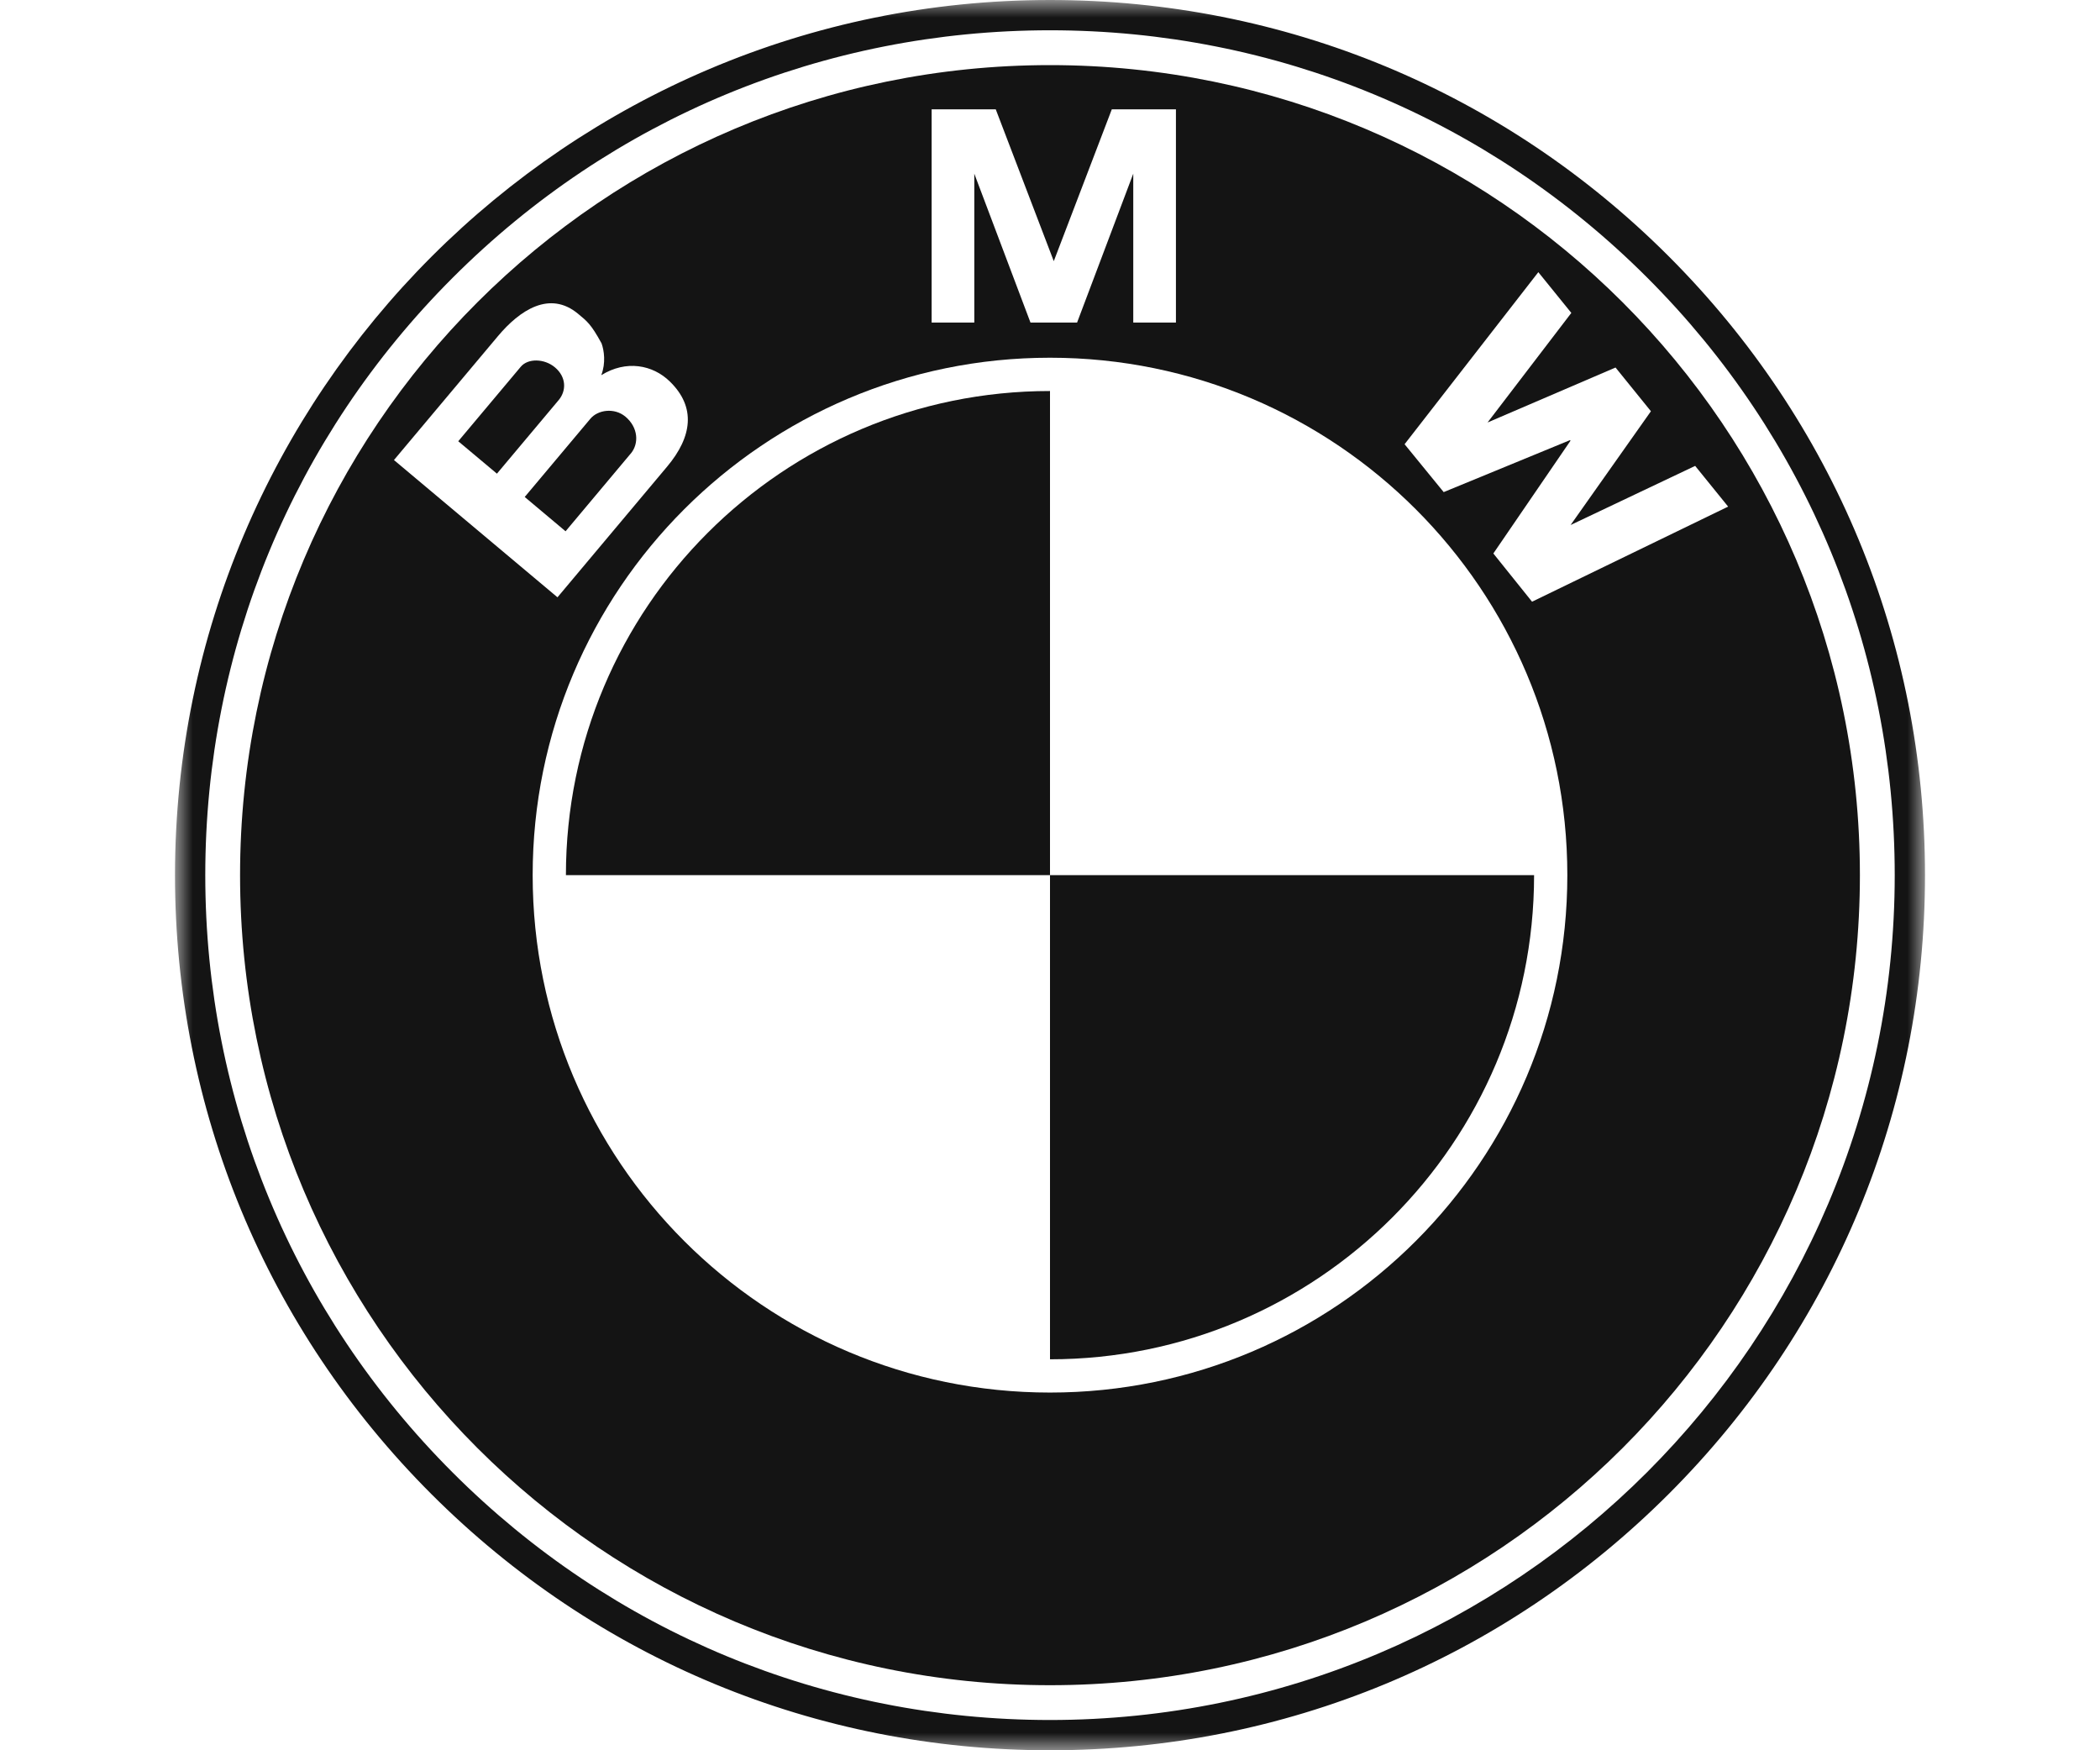
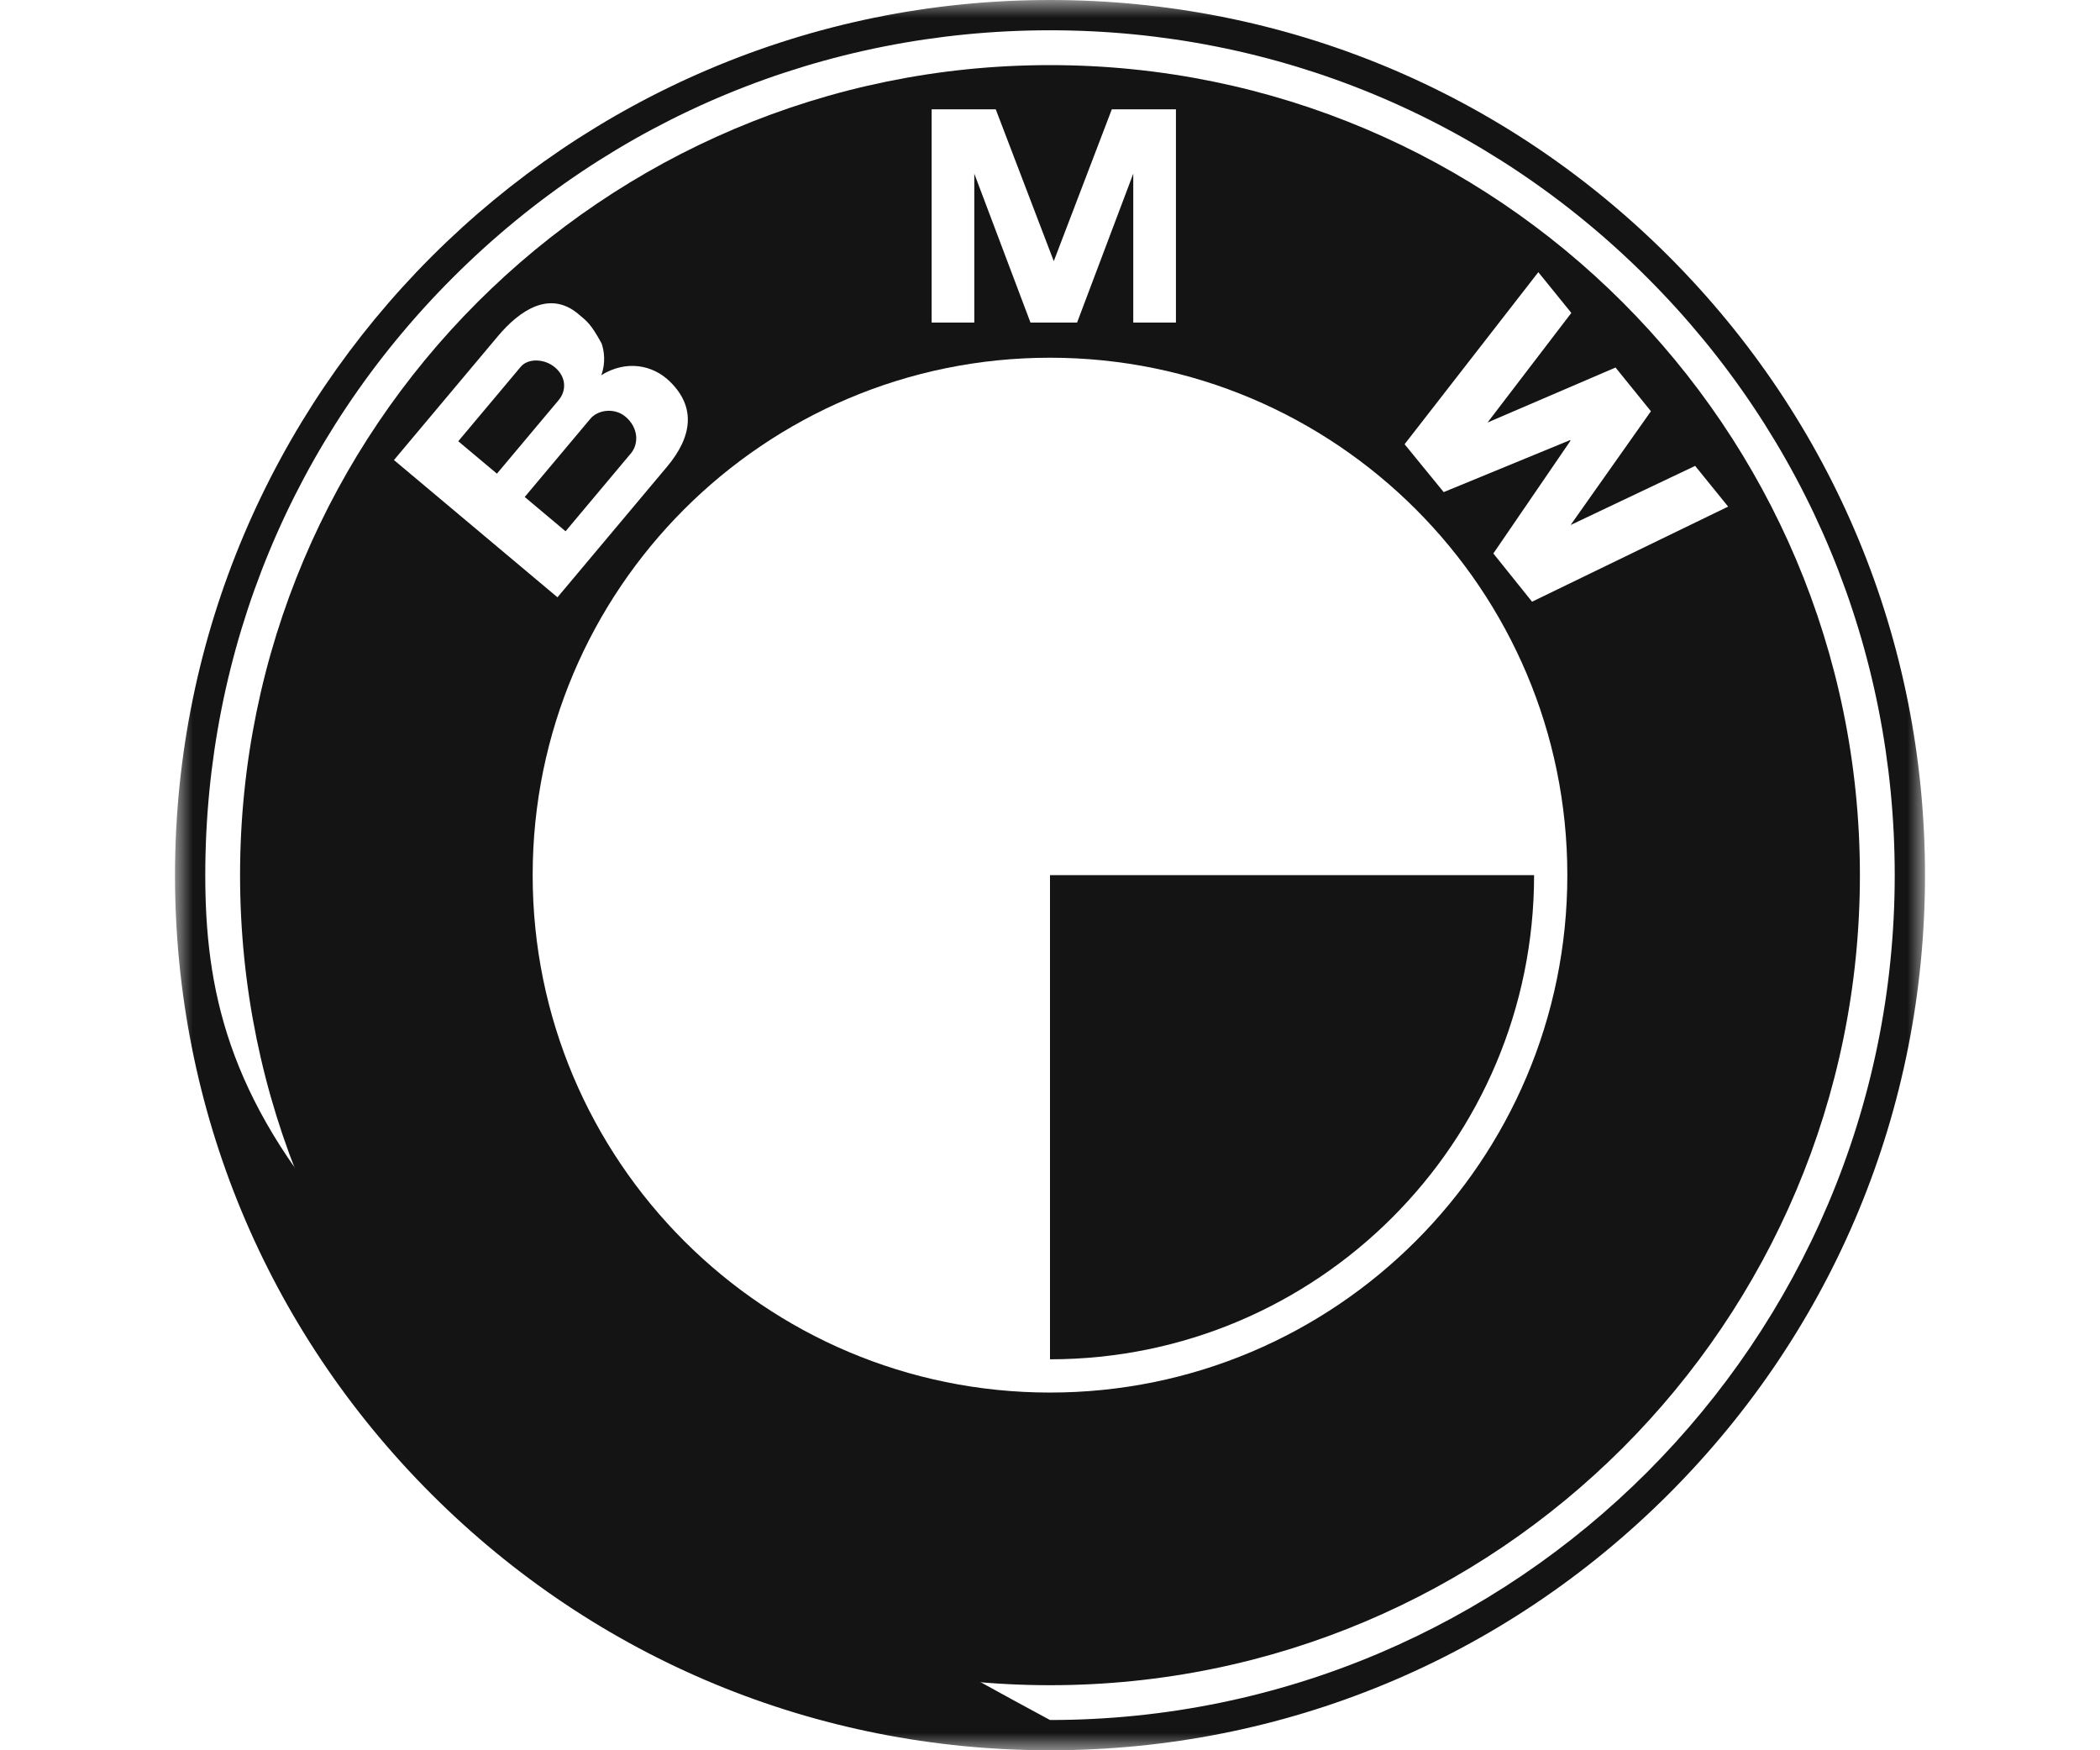
<svg xmlns="http://www.w3.org/2000/svg" width="60" height="50" viewBox="0 0 60 50" fill="none">
  <rect width="60" height="50" fill="white" />
  <mask id="mask0_1_119" style="mask-type:luminance" maskUnits="userSpaceOnUse" x="5" y="0" width="50" height="50">
    <path d="M55 0H5V50H55V0Z" fill="white" />
  </mask>
  <g mask="url(#mask0_1_119)">
-     <path d="M47.678 7.322C42.956 2.601 36.678 0 30 0C16.215 0 5 11.215 5 25C5 31.678 7.601 37.956 12.322 42.678C17.044 47.4 23.322 50 30 50C36.678 50 42.956 47.399 47.678 42.678C52.4 37.956 55 31.678 55 25C55 18.322 52.399 12.044 47.678 7.322ZM30 49.135C23.554 49.135 17.492 46.625 12.934 42.066C8.375 37.508 5.865 31.446 5.865 25C5.865 18.554 8.375 12.492 12.934 7.934C17.492 3.375 23.554 0.865 30 0.865C36.446 0.865 42.508 3.375 47.066 7.934C51.625 12.492 54.135 18.554 54.135 25C54.135 38.308 43.309 49.135 30 49.135Z" fill="#141414" />
+     <path d="M47.678 7.322C42.956 2.601 36.678 0 30 0C16.215 0 5 11.215 5 25C5 31.678 7.601 37.956 12.322 42.678C17.044 47.4 23.322 50 30 50C36.678 50 42.956 47.399 47.678 42.678C52.4 37.956 55 31.678 55 25C55 18.322 52.399 12.044 47.678 7.322ZM30 49.135C8.375 37.508 5.865 31.446 5.865 25C5.865 18.554 8.375 12.492 12.934 7.934C17.492 3.375 23.554 0.865 30 0.865C36.446 0.865 42.508 3.375 47.066 7.934C51.625 12.492 54.135 18.554 54.135 25C54.135 38.308 43.309 49.135 30 49.135Z" fill="#141414" />
    <path d="M30 38.831C37.638 38.831 43.831 32.638 43.831 25H30V38.831Z" fill="#141414" />
-     <path d="M16.169 25H30V11.17C22.362 11.17 16.169 17.362 16.169 25Z" fill="#141414" />
    <path d="M30 1.86C17.221 1.86 6.859 12.221 6.859 25C6.859 37.779 17.22 48.141 30 48.141C42.78 48.141 53.14 37.78 53.14 25C53.14 12.22 42.78 1.86 30 1.86ZM30 39.781C21.836 39.781 15.219 33.163 15.219 25C15.219 16.837 21.836 10.219 30 10.219C38.163 10.219 44.781 16.837 44.781 25C44.781 33.163 38.163 39.781 30 39.781Z" fill="#141414" />
    <path d="M30.774 9.214L32.379 4.961V9.214H33.598V3.123H31.766L30.099 7.484H30.117L28.45 3.123H26.618V9.214H27.837V4.961L29.442 9.214H30.774Z" fill="white" />
    <path d="M47.169 11.748L44.874 14.998L48.433 13.309L49.375 14.472L43.773 17.189L42.667 15.811L44.871 12.59L44.858 12.573L41.248 14.058L40.131 12.69L43.952 7.775L44.895 8.939L42.502 12.069L46.158 10.499L47.169 11.748Z" fill="white" />
    <path d="M19.137 10.897C18.648 10.42 17.89 10.277 17.179 10.718C17.314 10.366 17.259 10.007 17.187 9.808C16.881 9.25 16.773 9.179 16.521 8.968C15.703 8.282 14.844 8.868 14.228 9.601L11.256 13.142L15.928 17.063L19.062 13.328C19.778 12.474 19.89 11.629 19.137 10.897ZM13.093 12.605L14.879 10.477C15.085 10.231 15.553 10.241 15.854 10.493C16.185 10.771 16.185 11.163 15.963 11.428L14.198 13.531L13.093 12.605ZM18.019 12.959L16.159 15.177L14.992 14.197L16.868 11.962C17.079 11.709 17.552 11.636 17.871 11.904C18.231 12.207 18.267 12.665 18.02 12.96L18.019 12.959Z" fill="white" />
  </g>
</svg>